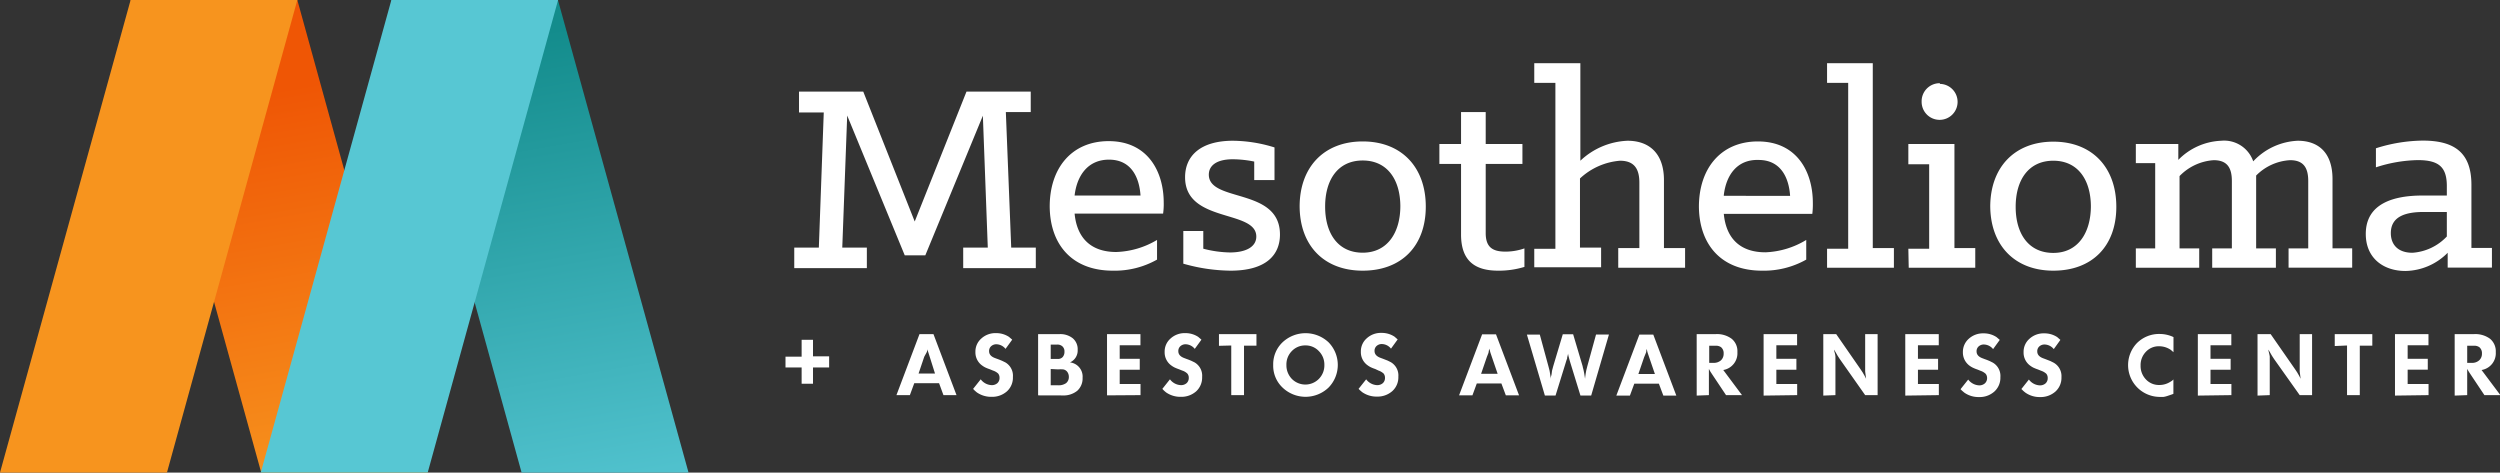
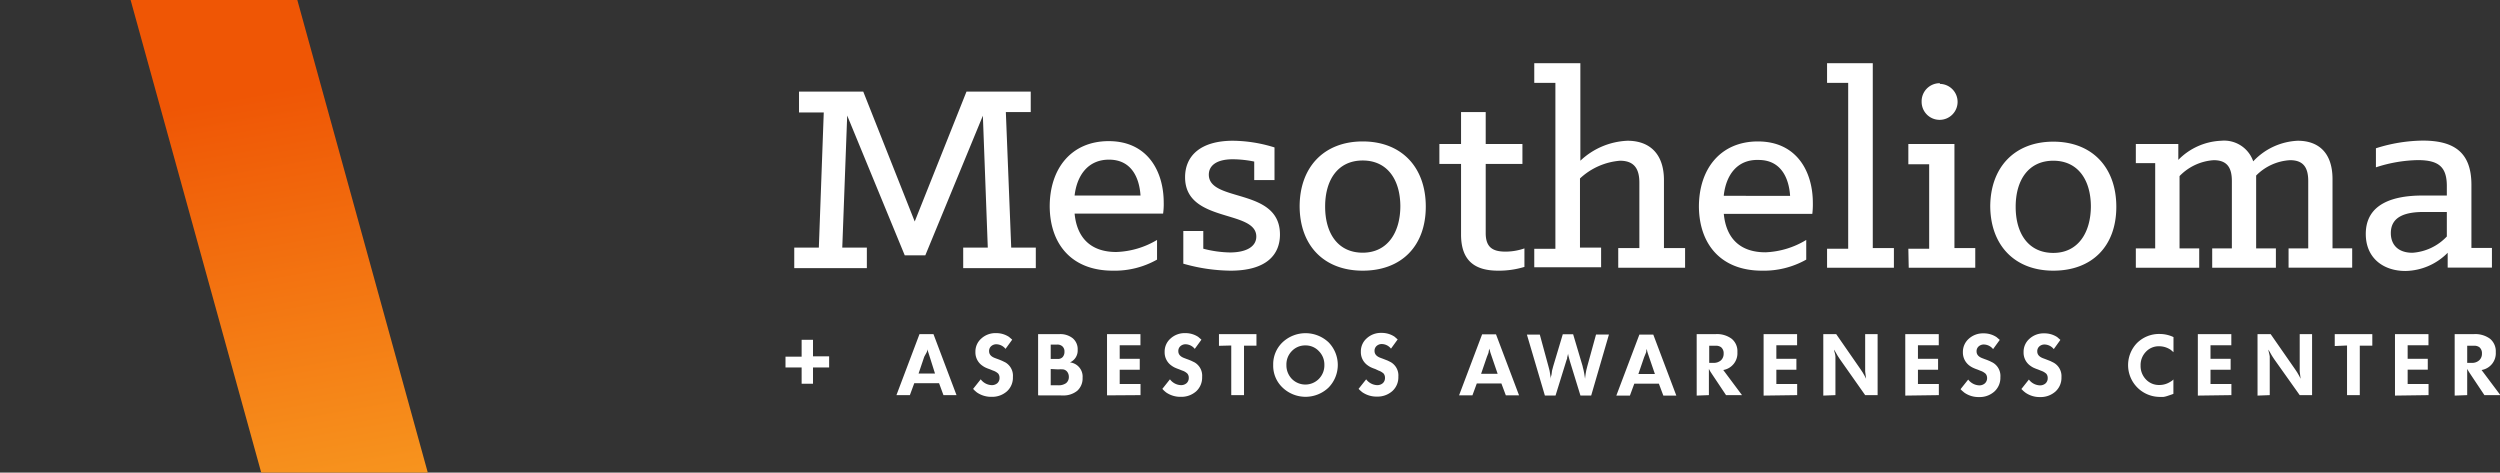
<svg xmlns="http://www.w3.org/2000/svg" id="Layer_1" data-name="Layer 1" viewBox="0 0 325.4 61.51">
  <rect x="0" y="0" width="325.4" height="61.51" fill="#333333" stroke="none" />
  <defs>
    <style>.cls-1{fill:#fff;}.cls-2{fill:url(#linear-gradient);}.cls-3{fill:url(#linear-gradient-2);}.cls-4{fill:#57c7d3;}.cls-5{fill:#f7941e;}</style>
    <linearGradient id="linear-gradient" x1="42.17" y1="-5318.69" x2="30.48" y2="-5252.42" gradientTransform="matrix(1, 0, 0, -1, 0, -5251.04)" gradientUnits="userSpaceOnUse">
      <stop offset="0" stop-color="#f7941e" />
      <stop offset="0.78" stop-color="#ef5605" />
    </linearGradient>
    <linearGradient id="linear-gradient-2" x1="76.11" y1="-5318.69" x2="64.43" y2="-5252.42" gradientTransform="matrix(1, 0, 0, -1, 0, -5251.04)" gradientUnits="userSpaceOnUse">
      <stop offset="0" stop-color="#51c2ce" />
      <stop offset="0.89" stop-color="#138c8c" />
    </linearGradient>
  </defs>
  <path class="cls-1" d="M103.38,36h3.2l.64-17.59H104V15.69h8.36l6.7,16.91,6.74-16.91h8.36v2.67h-3.24L131.62,36h3.2v2.67h-9.45V36h3.2l-.64-17.17L120.44,37h-2.68l-7.49-18.19L109.63,36h3.2v2.67h-9.45V36Zm33.25-5.35c0-5,2.86-8.51,7.68-8.51,5.05,0,7.16,3.92,7.16,8a8.82,8.82,0,0,1-.08,1.43H139.87c.3,3.16,2.11,5,5.42,5A11,11,0,0,0,150.6,35v2.56A11.19,11.19,0,0,1,144.84,39c-5.39,0-8.21-3.5-8.21-8.44Zm3.24-1.43h8.58c-.15-2.29-1.16-4.67-4.1-4.67-2.75,0-4.18,2.07-4.48,4.67Zm14.15,9V33.84h2.6v2.3a14.45,14.45,0,0,0,3.47.49c2.11,0,3.43-.75,3.43-2.07,0-3.54-9.27-1.73-9.27-7.72,0-2.83,2.07-4.75,6.22-4.75a18.53,18.53,0,0,1,5.42.87v4.25h-2.64V24.8a14.34,14.34,0,0,0-2.78-.3c-2.19,0-3.13.87-3.13,2,0,3.65,9.26,1.65,9.26,7.79,0,2.64-1.77,4.71-6.43,4.71a23,23,0,0,1-6.15-.91Zm15.14-7.56c0-5.13,3.16-8.48,8.21-8.48s8.21,3.35,8.21,8.48S182.42,39,177.37,39,169.16,35.72,169.16,30.57Zm13.11,0c0-3.51-1.7-6-4.9-6s-4.89,2.48-4.89,6,1.69,6,4.89,6S182.27,34.07,182.27,30.57Zm7.9,3.72V25.11h-2.82v-2.6h2.82V18.36h3.21v4.15h4.78v2.6h-4.78v9c0,1.84.9,2.41,2.56,2.41a7.43,7.43,0,0,0,2.48-.42v2.41A11.34,11.34,0,0,1,195,39C192.06,39,190.17,37.8,190.17,34.29Zm9.53,1.77h2.75V14.56H199.7V12h6V24.69a9.48,9.48,0,0,1,6.14-2.6c2.9,0,4.74,1.73,4.74,5.12v8.85h2.75v2.56h-8.7V36.06h2.75V27.55c0-1.77-.64-2.86-2.52-2.86A8.62,8.62,0,0,0,205.65,27v9h2.75v2.56h-8.7V36.06Zm21.43-5.46c0-5,2.86-8.51,7.68-8.51,5.05,0,7.15,3.92,7.15,8a10.06,10.06,0,0,1-.07,1.43H224.37c.3,3.16,2.1,5,5.42,5A11,11,0,0,0,235.1,35v2.56A11.22,11.22,0,0,1,229.34,39c-5.39,0-8.21-3.5-8.21-8.44Zm3.24-1.43H233c-.15-2.29-1.17-4.67-4.1-4.67C226.1,24.5,224.67,26.57,224.37,29.17Zm13.44,6.89h2.75V14.56h-2.75V12h5.95V36.06h2.75v2.56h-8.7Zm10.58,0h2.71v-11h-2.71V22.51h6V36.06h2.71v2.56h-8.66Zm4.1-21.46a2.34,2.34,0,1,1-2.37,2.33A2.35,2.35,0,0,1,252.49,14.6Zm6.56,16c0-5.13,3.16-8.48,8.21-8.48s8.2,3.35,8.2,8.48S272.3,39,267.26,39s-8.21-3.32-8.21-8.47Zm13.1,0c0-3.51-1.69-6-4.89-6s-4.9,2.48-4.9,6,1.69,6,4.9,6S272.15,34.07,272.15,30.57ZM278,36.1h2.52V25H278V22.51h5.53v2.07a8.26,8.26,0,0,1,5.58-2.49,4,4,0,0,1,4.17,2.68,8.42,8.42,0,0,1,5.8-2.68c2.57,0,4.52,1.43,4.52,5v9h2.56v2.52h-8.28V36.1h2.56V27.33c0-1.81-.68-2.71-2.37-2.71a6.72,6.72,0,0,0-4.41,2V36.1h2.57v2.52h-8.29V36.1h2.56V27.33c0-1.81-.68-2.71-2.37-2.71a6.8,6.8,0,0,0-4.44,2.07V36.1h2.56v2.52H278V36.1Zm29.93-1.88c0-4,3.69-5,7.38-5h3.17V28c0-2.45-1-3.39-3.77-3.39a18.53,18.53,0,0,0-5.46.94V23.07a20.72,20.72,0,0,1,6.1-1c4.18,0,6.33,1.62,6.33,5.76v8.21h2.67v2.56h-5.76V36.67a7.89,7.89,0,0,1-5.5,2.37c-2.86,0-5.16-1.66-5.16-4.82Zm10.55.34v-3.2h-3c-2.33,0-4.29.56-4.29,2.75,0,1.47.9,2.56,2.82,2.56A6.79,6.79,0,0,0,318.47,34.56Z" transform="translate(0 -3.77)" />
  <path class="cls-1" d="M102.24,51.6V50.19h2.1V48h1.48v2.15h2.1V51.6h-2.1v2.12h-1.48V51.6Zm14.44,3.6,3-7.94h1.82l3,7.94H122.8l-.57-1.55H119l-.57,1.55Zm3.62-5-.74,2.19h2.14L121,50.17l-.17-.53a3.72,3.72,0,0,1-.11-.41,2.52,2.52,0,0,1,0-.46c0,.22,0,.36,0,.42s0,.21-.11.45Zm6.35,4.2,1-1.26a1.87,1.87,0,0,0,1.42.76,1.09,1.09,0,0,0,.75-.26.9.9,0,0,0,.28-.69.86.86,0,0,0-.18-.56,1.87,1.87,0,0,0-.68-.39l-.41-.17a5.06,5.06,0,0,1-.56-.22,2.65,2.65,0,0,1-.4-.24,2.09,2.09,0,0,1-.91-1.79,2.25,2.25,0,0,1,.77-1.75,2.71,2.71,0,0,1,1.91-.7,3,3,0,0,1,1.69.49l.42.36-.87,1.2a1.57,1.57,0,0,0-1.17-.6,1,1,0,0,0-.7.25.83.83,0,0,0-.27.65c0,.42.27.72.81.91l.27.1c.28.1.49.19.63.25l.39.19a2,2,0,0,1,1,1.9,2.4,2.4,0,0,1-.77,1.87,2.89,2.89,0,0,1-2,.72,3.24,3.24,0,0,1-1.93-.58l-.2-.17a3.31,3.31,0,0,1-.27-.27Zm8.47.83V47.26h2.77a2.59,2.59,0,0,1,1.74.54,1.85,1.85,0,0,1,.64,1.5,1.69,1.69,0,0,1-1,1.64,1.86,1.86,0,0,1,1.64,2,2.16,2.16,0,0,1-.69,1.69,2.84,2.84,0,0,1-1.94.61Zm1.64-6.61v1.87h.92a.81.81,0,0,0,.64-.25,1,1,0,0,0,.23-.7.87.87,0,0,0-.25-.67.93.93,0,0,0-.69-.25Zm0,3.18v2.12h1a1.66,1.66,0,0,0,1-.28,1,1,0,0,0,.36-.81,1.07,1.07,0,0,0-.22-.68.85.85,0,0,0-.51-.3,4.47,4.47,0,0,0-.67,0Zm7.33,3.43V47.26h4.35v1.45h-2.7v1.76h2.61v1.42h-2.61v1.86h2.71V55.2Zm7.19-.83,1-1.26a1.87,1.87,0,0,0,1.42.76,1.09,1.09,0,0,0,.75-.26.9.9,0,0,0,.28-.69.81.81,0,0,0-.19-.56,1.72,1.72,0,0,0-.67-.39l-.42-.17a5.67,5.67,0,0,1-.55-.22,2.65,2.65,0,0,1-.4-.24,2.09,2.09,0,0,1-.91-1.79,2.25,2.25,0,0,1,.77-1.75,2.71,2.71,0,0,1,1.91-.7,3,3,0,0,1,1.69.49l.42.36-.87,1.2a1.57,1.57,0,0,0-1.17-.6,1,1,0,0,0-.7.25.83.83,0,0,0-.27.65c0,.42.27.72.81.91l.26.1c.29.1.5.19.64.25l.39.19a2,2,0,0,1,1,1.9,2.43,2.43,0,0,1-.77,1.87,2.89,2.89,0,0,1-2,.72,3.24,3.24,0,0,1-1.93-.58l-.2-.17A3.31,3.31,0,0,1,151.28,54.37Zm7.38-5.62V47.26h4.88v1.5h-1.62V55.2h-1.66V48.74Zm7.06,2.49a3.94,3.94,0,0,1,1.21-2.94,4.37,4.37,0,0,1,6,0,4.21,4.21,0,0,1,0,5.88,4.33,4.33,0,0,1-6,0,3.91,3.91,0,0,1-1.21-2.94Zm4.19-2.54a2.38,2.38,0,0,0-1.76.73,2.47,2.47,0,0,0-.71,1.81,2.54,2.54,0,0,0,.71,1.82,2.47,2.47,0,0,0,3.51,0,2.5,2.5,0,0,0,.72-1.82,2.47,2.47,0,0,0-.72-1.8,2.34,2.34,0,0,0-1.75-.74Zm6.91,5.67,1-1.26a1.87,1.87,0,0,0,1.42.76,1.09,1.09,0,0,0,.75-.26.9.9,0,0,0,.28-.69.86.86,0,0,0-.18-.56,1.9,1.9,0,0,0-.67-.39L179,51.8a5.06,5.06,0,0,1-.56-.22,2.65,2.65,0,0,1-.4-.24,2.09,2.09,0,0,1-.91-1.79,2.25,2.25,0,0,1,.77-1.75,2.71,2.71,0,0,1,1.91-.7,3,3,0,0,1,1.7.49l.41.36-.87,1.2a1.55,1.55,0,0,0-1.17-.6,1,1,0,0,0-.7.25.83.83,0,0,0-.27.65c0,.42.27.72.81.91l.27.1.64.25.38.19a2,2,0,0,1,1,1.9,2.41,2.41,0,0,1-.78,1.87,2.89,2.89,0,0,1-2,.72,3.24,3.24,0,0,1-1.93-.58l-.2-.17A3.31,3.31,0,0,1,176.82,54.37Zm13.09.83,3-7.94h1.81l3,7.94H196l-.58-1.55h-3.2l-.57,1.55Zm3.62-5-.75,2.19h2.15l-.75-2.19-.18-.53c-.05-.16-.08-.3-.11-.41a2.69,2.69,0,0,1,0-.46c0,.22,0,.36-.05.42s-.05.21-.1.45Zm5.21-2.91h1.68l1.14,4.19.12.46v0c.05.25.11.62.17,1.12,0-.12,0-.26.06-.43s.06-.39.11-.67l.14-.53,1.25-4.18h1.35L206,51.45c0,.09.07.28.13.56s.12.64.18,1.06a10.26,10.26,0,0,1,.17-1.14v0l.11-.44,1.15-4.18h1.68l-2.31,7.94h-1.4l-1.36-4.42-.14-.51a3.26,3.26,0,0,1-.11-.52,4.73,4.73,0,0,1,0-.63c0,.27,0,.47,0,.59s-.06.31-.12.56c0,.1,0,.18-.06.25l-.08.26-1.37,4.42h-1.39Zm11.64,7.94,3-7.94h1.81l3,7.94H216.5l-.58-1.55h-3.2l-.57,1.55Zm3.62-5-.75,2.19h2.15l-.75-2.19-.18-.53a3.4,3.4,0,0,1-.1-.41,1.86,1.86,0,0,1,0-.46c0,.22,0,.36-.05.42s0,.21-.1.45Zm6.84,5V47.26h2.46a3.19,3.19,0,0,1,2.1.61,2.08,2.08,0,0,1,.74,1.73,2.21,2.21,0,0,1-1.84,2.33l2.44,3.27h-2.08l-1.82-2.73-.19-.29a4.23,4.23,0,0,1-.22-.4c0,.13,0,.26,0,.37s0,.27,0,.46V55.2Zm1.63-6.49v2.23H223a1.41,1.41,0,0,0,1-.33,1.17,1.17,0,0,0,.35-.89,1,1,0,0,0-.34-.82,1.13,1.13,0,0,0-.69-.19Zm7.08,6.49V47.26h4.36v1.45h-2.7v1.76h2.61v1.42h-2.61v1.86h2.71V55.2Zm7.77,0V47.26H239l3.16,4.56.28.42.22.38c.07.13.15.28.23.45l-.12-.94V47.26h1.62V55.2h-1.62l-3.3-4.69-.28-.43-.46-.8c0,.19.07.36.11.53s.05.28.06.36l0,.53v4.5Zm10.67,0V47.26h4.36v1.45h-2.71v1.76h2.62v1.42h-2.62v1.86h2.72V55.2Zm7.19-.83,1-1.26a1.89,1.89,0,0,0,1.42.76,1.09,1.09,0,0,0,.75-.26.91.91,0,0,0,.29-.69.86.86,0,0,0-.19-.56,1.9,1.9,0,0,0-.67-.39l-.42-.17a4.79,4.79,0,0,1-.55-.22,2.75,2.75,0,0,1-.41-.24,2.12,2.12,0,0,1-.91-1.79,2.28,2.28,0,0,1,.77-1.75,2.73,2.73,0,0,1,1.91-.7,3,3,0,0,1,1.7.49l.42.36-.87,1.2a1.57,1.57,0,0,0-1.18-.6,1,1,0,0,0-.7.25.83.83,0,0,0-.27.65c0,.42.27.72.82.91l.26.1c.29.1.5.19.64.25l.38.19a2,2,0,0,1,1,1.9,2.41,2.41,0,0,1-.78,1.87,2.86,2.86,0,0,1-2,.72,3.19,3.19,0,0,1-1.92-.58l-.2-.17a2.14,2.14,0,0,1-.28-.27Zm7.9,0,1-1.26a1.87,1.87,0,0,0,1.42.76,1.09,1.09,0,0,0,.75-.26.9.9,0,0,0,.28-.69.86.86,0,0,0-.18-.56,1.9,1.9,0,0,0-.67-.39l-.42-.17a6,6,0,0,1-.56-.22,2.65,2.65,0,0,1-.4-.24,2.09,2.09,0,0,1-.91-1.79,2.25,2.25,0,0,1,.77-1.75,2.71,2.71,0,0,1,1.91-.7,3,3,0,0,1,1.7.49l.41.36-.86,1.2a1.59,1.59,0,0,0-1.18-.6,1,1,0,0,0-.7.25.83.83,0,0,0-.27.65c0,.42.27.72.81.91l.27.1.64.25.38.19a2,2,0,0,1,1.05,1.9,2.41,2.41,0,0,1-.78,1.87,2.89,2.89,0,0,1-2,.72,3.19,3.19,0,0,1-1.92-.58l-.21-.17a3.31,3.31,0,0,1-.27-.27Zm19.82-6.82v2l-.35-.3a2.68,2.68,0,0,0-1.53-.47,2.27,2.27,0,0,0-1.71.72,2.47,2.47,0,0,0-.69,1.78,2.51,2.51,0,0,0,.7,1.82,2.3,2.3,0,0,0,1.73.72,2.64,2.64,0,0,0,1.48-.44l.18-.11.18-.17v1.87l-.2.08-.56.19h0a3.18,3.18,0,0,1-.51.13,5,5,0,0,1-.59,0,4.14,4.14,0,0,1-2.89-7,4.08,4.08,0,0,1,3-1.19,4.25,4.25,0,0,1,1.62.34l.16.08Zm3.17,7.65V47.26h4.36v1.45h-2.71v1.76h2.62v1.42h-2.62v1.86h2.72V55.2Zm7.77,0V47.26h1.71l3.17,4.56.28.42.22.38c.07.13.15.28.23.45l-.12-.94V47.26h1.61V55.2h-1.61L296,50.51l-.28-.43-.46-.8c0,.19.07.36.1.53a3.07,3.07,0,0,1,.07.36l0,.53v4.5Zm10.05-6.45V47.26h4.89v1.5h-1.63V55.2h-1.66V48.74Zm7.84,6.45V47.26h4.36v1.45h-2.71v1.76H316v1.42h-2.62v1.86h2.72V55.2Zm7.77,0V47.26H322a3.22,3.22,0,0,1,2.11.61,2.11,2.11,0,0,1,.74,1.73A2.21,2.21,0,0,1,323,51.93l2.45,3.27h-2.08l-1.82-2.73-.19-.29c-.06-.1-.14-.23-.23-.4,0,.13,0,.26,0,.37s0,.27,0,.46V55.2Zm1.63-6.49v2.23h.56a1.37,1.37,0,0,0,1-.33,1.14,1.14,0,0,0,.36-.89,1,1,0,0,0-.34-.82,1.13,1.13,0,0,0-.69-.19Z" transform="translate(0 -3.77)" />
  <path class="cls-2" d="M34,65.28H55.68L38.7,3.77H17Z" transform="translate(0 -3.77)" />
-   <path class="cls-3" d="M67.89,65.28H89.62l-17-61.51H50.92Z" transform="translate(0 -3.77)" />
-   <path class="cls-4" d="M55.67,65.28H33.94l17-61.51H72.64Z" transform="translate(0 -3.77)" />
-   <path class="cls-5" d="M21.73,65.28H0L17,3.77H38.7Z" transform="translate(0 -3.77)" />
</svg>